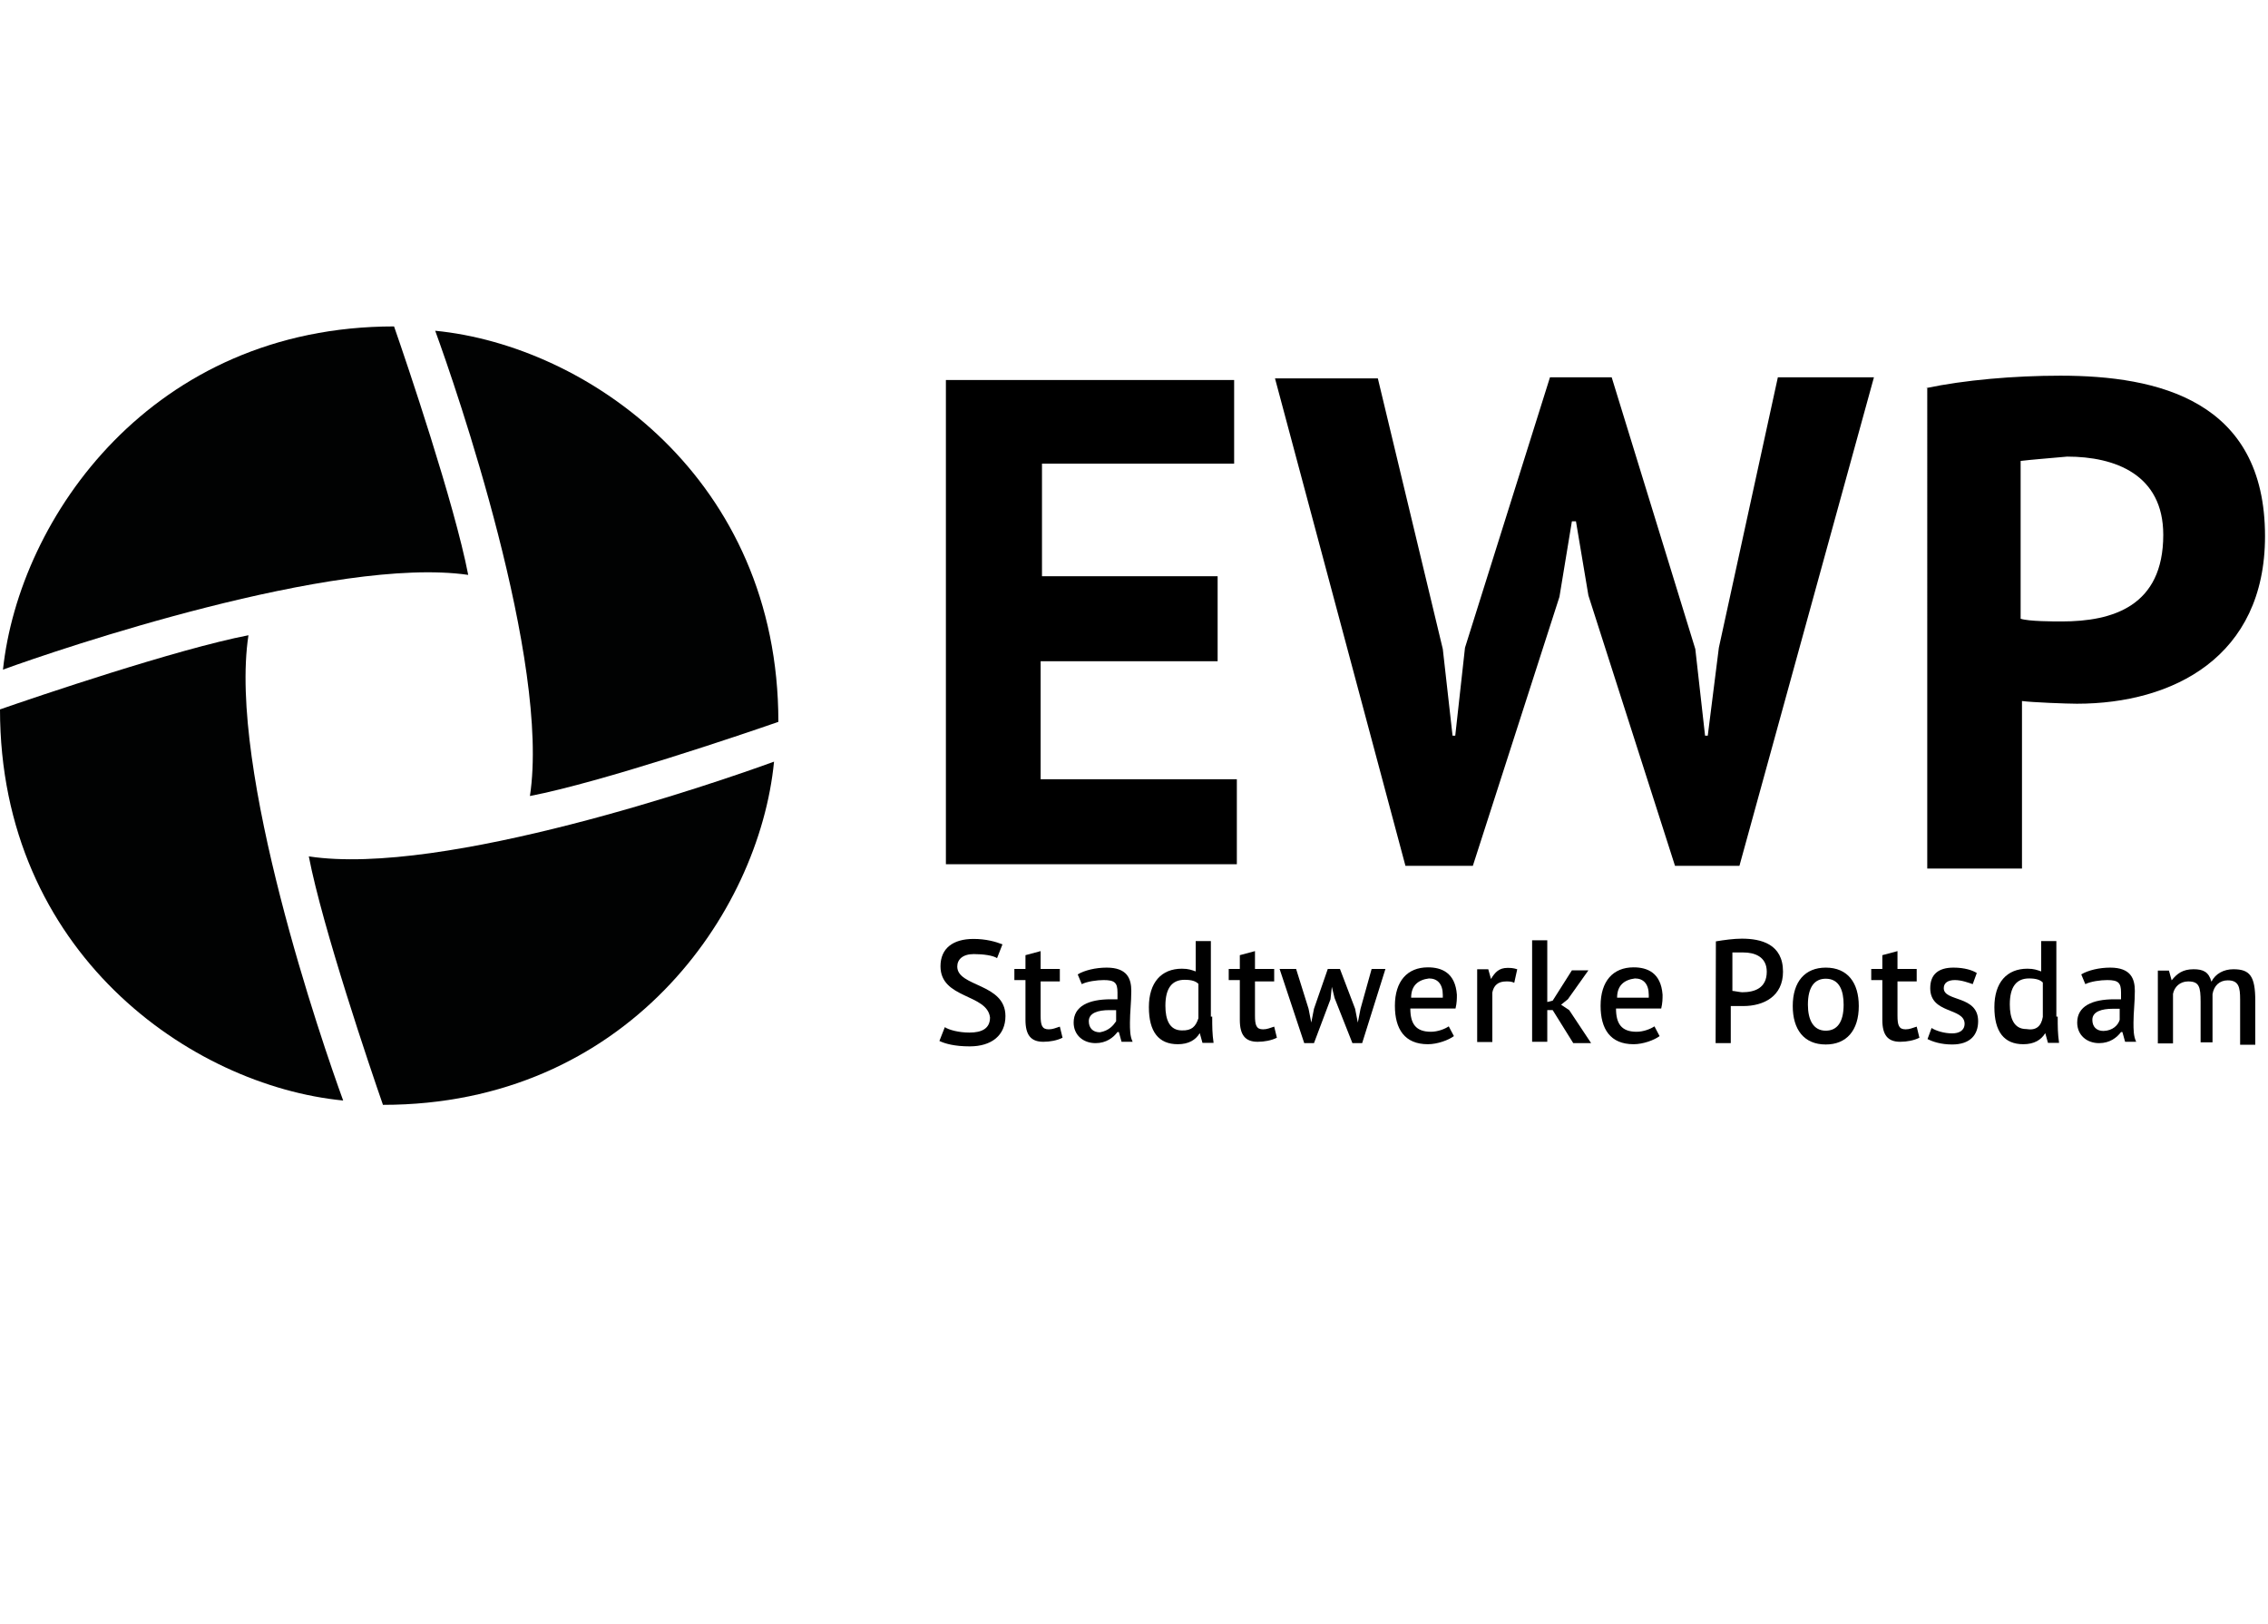
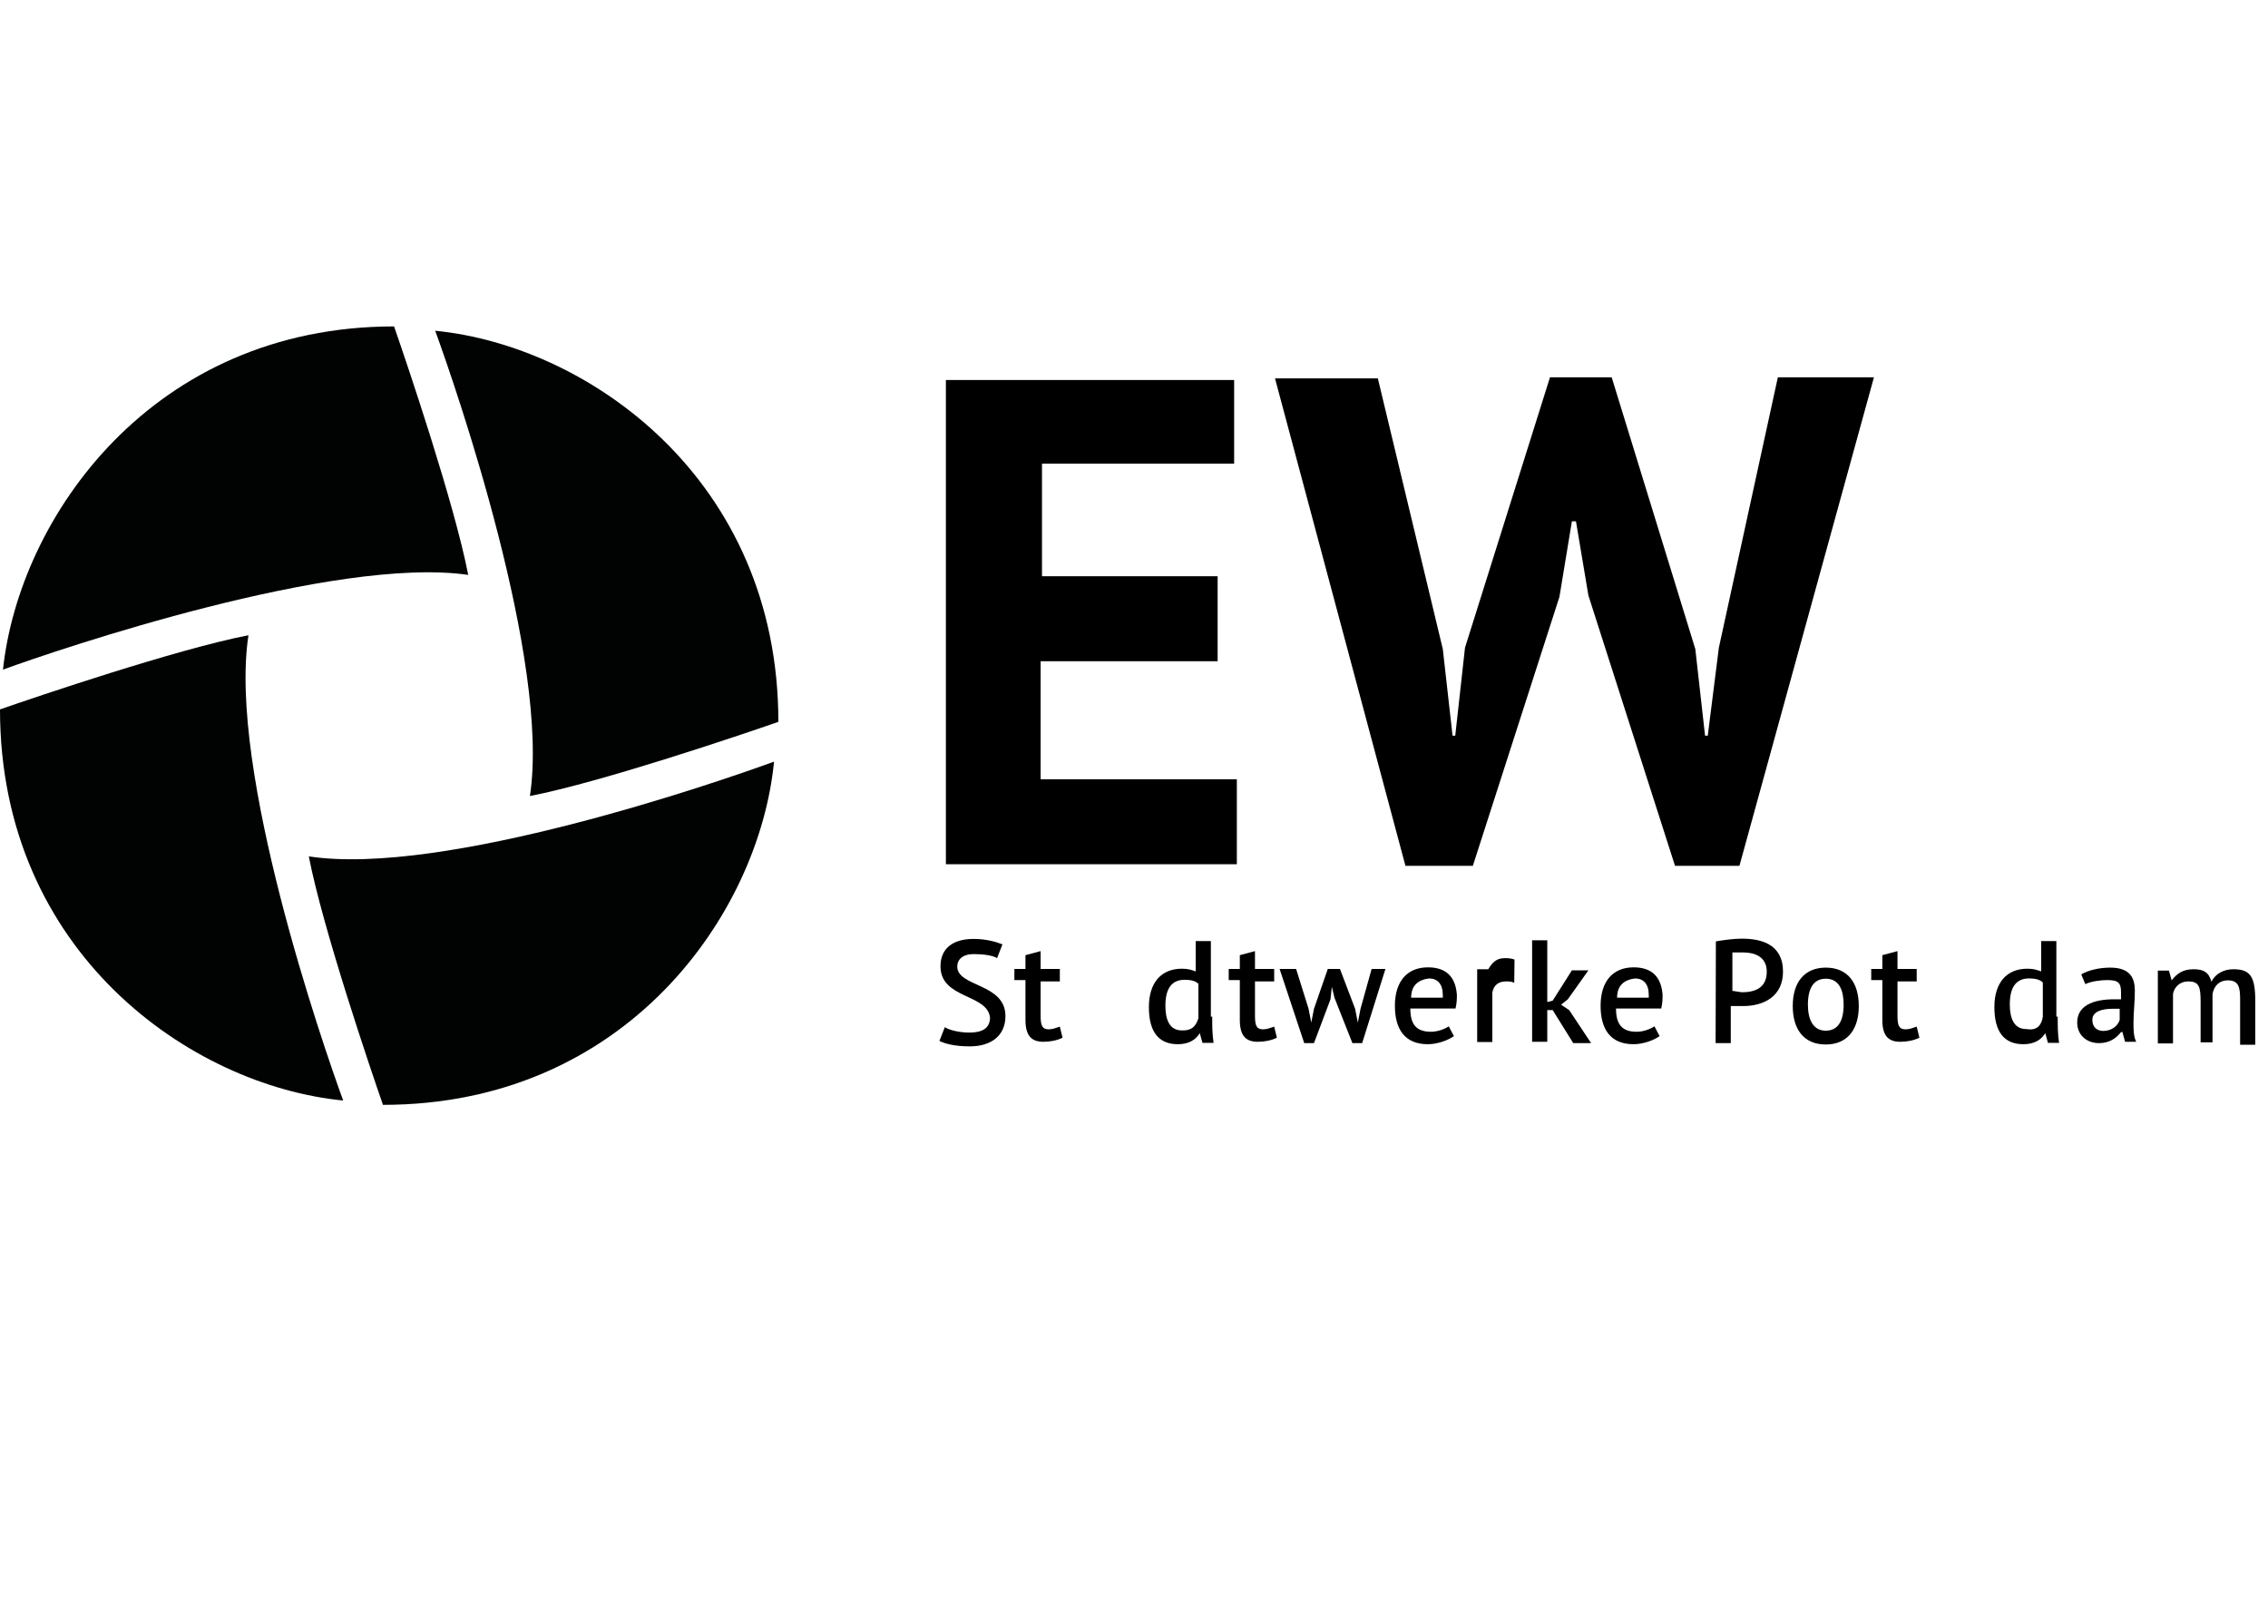
<svg xmlns="http://www.w3.org/2000/svg" version="1.1" id="Ebene_1" x="0px" y="0px" viewBox="0 0 838 600" style="enable-background:new 0 0 838 600;" xml:space="preserve">
  <style type="text/css">
	.st0{fill:#010202;}
	.st1{fill:none;}
</style>
  <g id="Bäder_Typo_re_Kopie_Kopie">
    <g>
      <g>
        <path class="st0" d="M287.6,266.7c-13.2,4.6-65.4,22.3-91.8,27.4c7.6-49.7-27.4-151.1-35-171.9     C217.1,127.7,287.6,176.9,287.6,266.7z" />
      </g>
      <g>
        <path class="st0" d="M145.6,120.6c4.6,13.2,22.3,65.4,27.4,91.8c-49.2-7.1-151.1,27.4-171.9,35C7.1,191.1,56.3,120.6,145.6,120.6     z" />
      </g>
      <g>
        <path class="st0" d="M0,262.1c13.2-4.6,65.4-22.3,91.8-27.4c-7.6,49.7,27.4,151.1,35,171.9C70.5,401.1,0,351.9,0,262.1z" />
      </g>
      <g>
        <path class="st0" d="M141.5,408.2c-4.6-13.2-22.3-65.4-27.4-91.8c49.7,7.6,151.1-27.4,171.9-35     C280.5,337.7,231.3,408.2,141.5,408.2z" />
      </g>
    </g>
    <g>
      <g>
        <path d="M347.5,357c0-6.6,4.6-10.1,12.2-10.1c4.6,0,8.1,1,10.7,2l-2,5.1c-1.5-1-5.1-1.5-8.6-1.5c-4.1,0-6.1,2-6.1,4.6     c0,7.6,17.8,6.1,17.8,18.3c0,7.1-5.1,11.2-13.2,11.2c-5.6,0-9.1-1-11.2-2l2-5.1c1.5,1,5.1,2,9.1,2c4.6,0,7.6-1.5,7.6-5.6     C364.7,367.1,347.5,369.1,347.5,357z" />
        <path d="M374.8,358h4.1v-5.1l5.6-1.5v6.6h7.1v4.6h-7.1v12.6c0,3.6,0.5,5.1,3,5.1c1.5,0,2.5-0.5,4.1-1l1,4.1c-2,1-4.6,1.5-7.1,1.5     c-4.6,0-6.6-2.5-6.6-8.1v-14.7h-4.1C374.8,362,374.8,358,374.8,358z" />
-         <path d="M398.2,360c2.5-1.5,6.6-2.5,10.7-2.5c7.6,0,9.1,4.1,9.1,8.6c0,4.1-0.5,8.1-0.5,11.7c0,2.5,0,5.1,1,7.1h-4.1l-1-3.6h-0.5     c-1.5,2-4.1,4.1-8.1,4.1c-4.6,0-8.1-3-8.1-7.6c0-6.1,5.6-8.6,13.7-8.6c0.5,0,1.5,0,2.5,0c0-1,0-1.5,0-2.5c0-3.6-1-4.6-5.1-4.6     c-2.5,0-6.1,0.5-8.1,1.5L398.2,360z M412.4,377.3v-4.1c-1,0-1.5,0-2.5,0c-4.1,0-7.6,1-7.6,4.1c0,2.5,1.5,4.1,4.1,4.1     C409.8,380.8,411.4,378.8,412.4,377.3z" />
        <path d="M447.9,375.7c0,3.6,0,6.1,0.5,9.6h-4.1l-1-3.6l0,0c-1.5,2.5-4.1,4.1-8.1,4.1c-7.1,0-10.7-4.6-10.7-13.7     s4.6-14.2,12.2-14.2c2.5,0,3.6,0.5,5.1,1v-11.2h5.6v27.9h0.5V375.7z M442.8,376.2v-12.7c-1-1-2.5-1.5-5.1-1.5     c-4.6,0-7.1,3-7.1,9.6c0,5.1,1.5,9.1,6.1,9.1C440.3,380.8,441.8,379.3,442.8,376.2z" />
        <path d="M454,358h4.1v-5.1l5.6-1.5v6.6h7.1v4.6h-7.1v12.6c0,3.6,0.5,5.1,3,5.1c1.5,0,2.5-0.5,4.1-1l1,4.1c-2,1-4.6,1.5-7.1,1.5     c-4.6,0-6.6-2.5-6.6-8.1v-14.7H454C454,362,454,358,454,358z" />
        <path d="M495.1,358l5.6,14.7l1,5.1l0,0l1-5.1l4.1-14.7h5.1l-8.6,27.4h-3.6l-6.6-16.7l-1-4.1l0,0l-0.5,4.6l-6.1,16.2h-3.6     l-9.1-27.4h6.1l4.6,14.7l1,5.1l0,0l1-5.1l5.1-14.7H495.1z" />
        <path d="M537.2,382.8c-2,1.5-6.1,3-9.6,3c-8.6,0-12.2-5.6-12.2-14.2c0-9.1,4.6-14.2,12.2-14.2c5.1,0,10.1,2,10.7,10.1     c0,1.5,0,3-0.5,5.1h-16.7c0,5.6,2,8.6,7.6,8.6c2.5,0,5.1-1,6.6-2L537.2,382.8z M521.4,368.6h11.7c0-0.5,0-0.5,0-1     c0-4.1-2-6.1-5.1-6.1C524,362,521.4,364.1,521.4,368.6z" />
-         <path d="M559.5,363.1c-1-0.5-2-0.5-3-0.5c-3,0-4.6,1.5-5.1,4.1V385h-5.6v-26.9h4.1l1,3.6l0,0c1.5-2.5,3-4.1,6.1-4.1     c1,0,2,0,3.6,0.5L559.5,363.1z" />
+         <path d="M559.5,363.1c-1-0.5-2-0.5-3-0.5c-3,0-4.6,1.5-5.1,4.1V385h-5.6v-26.9h4.1l0,0c1.5-2.5,3-4.1,6.1-4.1     c1,0,2,0,3.6,0.5L559.5,363.1z" />
        <path d="M573.7,373.2h-2v11.7h-5.6v-37.5h5.6v22.8l2-0.5l7.1-11.2h6.1l-7.6,10.7l-2.5,2l3,2l8.1,12.2h-6.6L573.7,373.2z" />
        <path d="M613.2,382.8c-2,1.5-6.1,3-9.6,3c-8.6,0-12.2-5.6-12.2-14.2c0-9.1,4.6-14.2,12.2-14.2c5.1,0,10.1,2,10.7,10.1     c0,1.5,0,3-0.5,5.1h-16.7c0,5.6,2,8.6,7.6,8.6c2.5,0,5.1-1,6.6-2L613.2,382.8z M597.5,368.6h11.7c0-0.5,0-0.5,0-1     c0-4.1-2-6.1-5.1-6.1C600.1,362,597.5,364.1,597.5,368.6z" />
        <path d="M634,347.8c3-0.5,6.6-1,9.6-1c7.1,0,15.2,2,15.2,12.2c0,9.1-7.1,12.7-14.7,12.7c-0.5,0-3.6,0-4.6,0v13.7h-5.6L634,347.8     L634,347.8z M640.1,351.9v14.2c0.5,0,3,0.5,3.6,0.5c4.6,0,9.1-1.5,9.1-7.6c0-5.6-4.6-7.1-8.6-7.1     C642.7,351.9,640.6,351.9,640.1,351.9z" />
        <path d="M674.6,357.5c8.1,0,12.2,5.6,12.2,14.2c0,9.1-4.6,14.2-12.2,14.2c-8.1,0-12.2-5.6-12.2-14.2     C662.4,362.6,667,357.5,674.6,357.5z M674.6,380.8c4.1,0,6.6-3,6.6-9.6c0-5.1-1.5-9.6-6.6-9.6c-4.1,0-6.6,3-6.6,9.6     C668,376.8,670,380.8,674.6,380.8z" />
        <path d="M691.4,358h4.1v-5.1l5.6-1.5v6.6h7.1v4.6h-7.1v12.6c0,3.6,0.5,5.1,3,5.1c1.5,0,2.5-0.5,4.1-1l1,4.1c-2,1-4.6,1.5-7.1,1.5     c-4.6,0-6.6-2.5-6.6-8.1v-14.7h-4.1V358L691.4,358z" />
-         <path d="M713.2,365.1c0-5.1,3-7.6,8.6-7.6c4.1,0,7.1,1,8.6,2l-1.5,4.1c-1.5-0.5-4.1-1.5-6.6-1.5s-4.1,1-4.1,3     c0,5.1,12.7,2.5,12.7,12.2c0,5.1-3,8.6-9.6,8.6c-4.1,0-7.1-1-9.1-2l1.5-4.1c1.5,1,4.6,2,7.6,2c2.5,0,4.6-1,4.6-3.6     C725.8,372.2,713.2,374.7,713.2,365.1z" />
        <path d="M760.3,375.7c0,3.6,0,6.1,0.5,9.6h-4.1l-1-3.6l0,0c-1.5,2.5-4.1,4.1-8.1,4.1c-7.1,0-10.7-4.6-10.7-13.7     s4.6-14.2,12.2-14.2c2.5,0,3.6,0.5,5.1,1v-11.2h5.6v27.9h0.5V375.7z M754.8,375.7V363c-1-1-2.5-1.5-5.1-1.5c-4.6,0-7.1,3-7.1,9.6     c0,5.1,1.5,9.1,6.1,9.1C752.2,380.8,754.2,379.3,754.8,375.7z" />
        <path d="M769,360c2.5-1.5,6.6-2.5,10.7-2.5c7.6,0,9.1,4.1,9.1,8.6c0,4.1-0.5,8.1-0.5,11.7c0,2.5,0,5.1,1,7.1h-4.1l-1-3.6h-0.5     c-1.5,2-4.1,4.1-8.1,4.1c-4.6,0-8.1-3-8.1-7.6c0-6.1,5.6-8.6,13.7-8.6c0.5,0,1.5,0,2.5,0c0-1,0-1.5,0-2.5c0-3.6-1-4.6-5.1-4.6     c-2.5,0-6.1,0.5-8.1,1.5L769,360z M783.2,376.8v-4.1c-1,0-1.5,0-2.5,0c-4.1,0-7.6,1-7.6,4.1c0,2.5,1.5,4.1,4.1,4.1     C780.6,380.8,782.6,378.8,783.2,376.8z" />
        <path d="M813.1,384.9v-14.7c0-5.6-0.5-7.6-4.6-7.6c-3,0-5.1,2-5.6,4.6v18.3h-5.6v-26.9h4.1l1,3.6l0,0c2-2.5,4.1-4.1,8.1-4.1     c3.6,0,5.6,1,6.6,4.6c1.5-3,4.6-4.6,8.1-4.6c6.1,0,8.1,2.5,8.1,11.7V386h-5.6v-16.7c0-4.6-0.5-7.1-4.6-7.1c-3,0-5.1,2-5.6,5.1     v17.8h-4.4V384.9z" />
      </g>
      <g>
        <path d="M349.5,140.4H456v30.9h-71v41.6h64.9v31.4h-65.4v43.6H457v31.4H349.5V140.4z" />
        <path d="M533.1,239.8l3.6,32h1l3.6-32.5l31.4-99.9h22.8l30.9,100.4l3.6,32h1l4.1-32.5l21.8-99.9h35.5l-49.7,180.5h-23.8l-32-99.9     l-4.6-27.4h-1.5l-4.6,27.9l-32,99.4h-24.9l-48.2-180.1h38L533.1,239.8z" />
-         <path d="M711.6,143.4c14.2-3,32.5-4.6,49.7-4.6c36,0,75.6,9.1,75.6,59.3c0,44.6-34,61.9-69.5,61.9c-3.6,0-16.7-0.5-20.3-1v61.9     h-35V143.4H711.6z M746.6,170.3v58.3c3,1,12.2,1,15.2,1c18.8,0,37.5-5.6,37.5-32c0-22.3-17.8-28.9-35.5-28.9     C757.3,169.3,750.7,169.8,746.6,170.3z" />
      </g>
    </g>
  </g>
  <rect x="-0.5" y="1" class="st1" width="836.5" height="599" />
</svg>